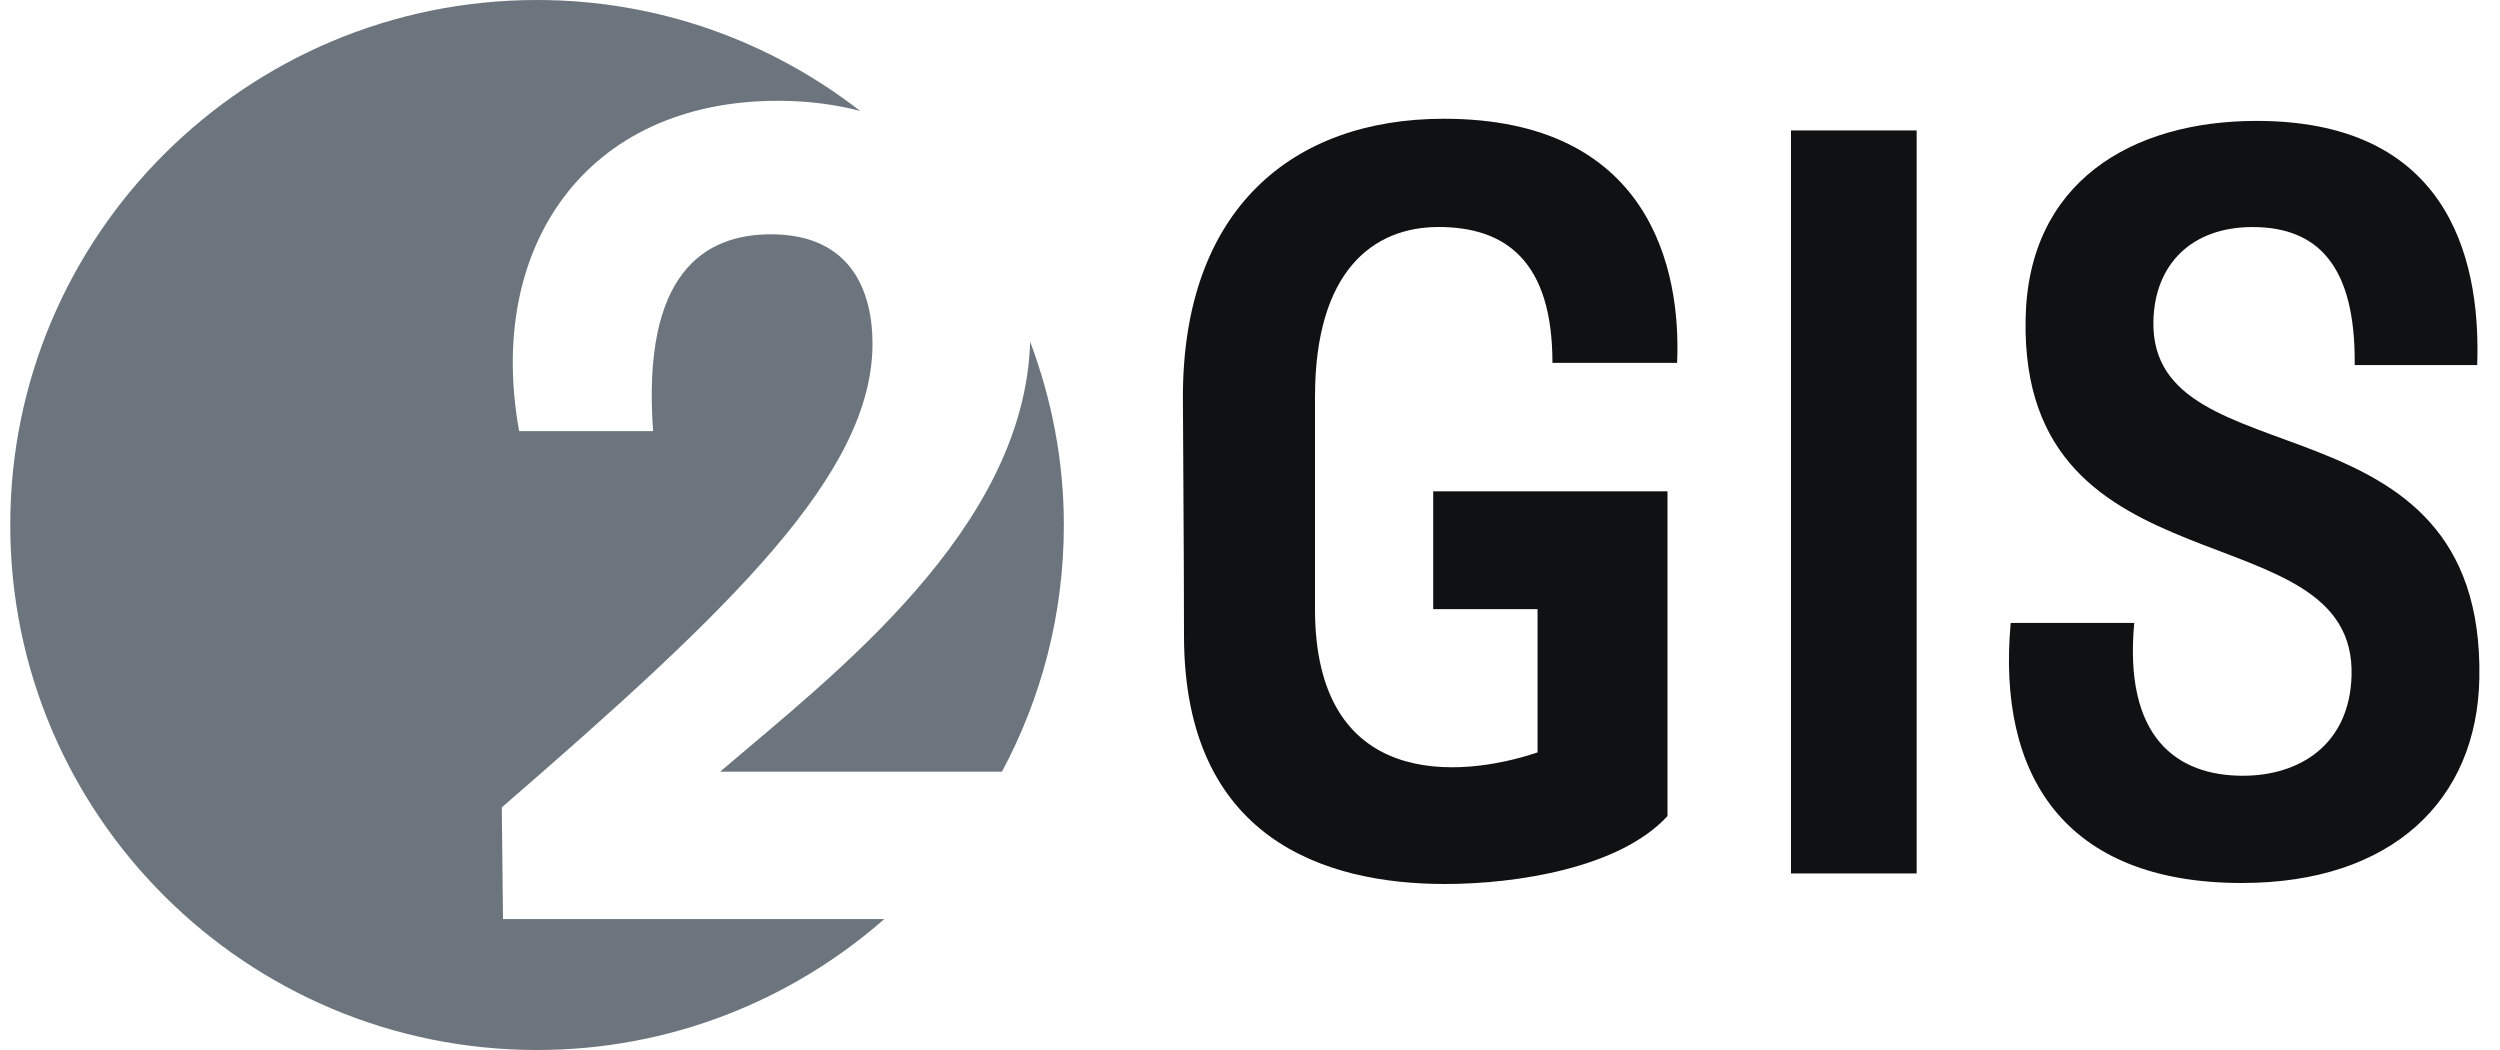
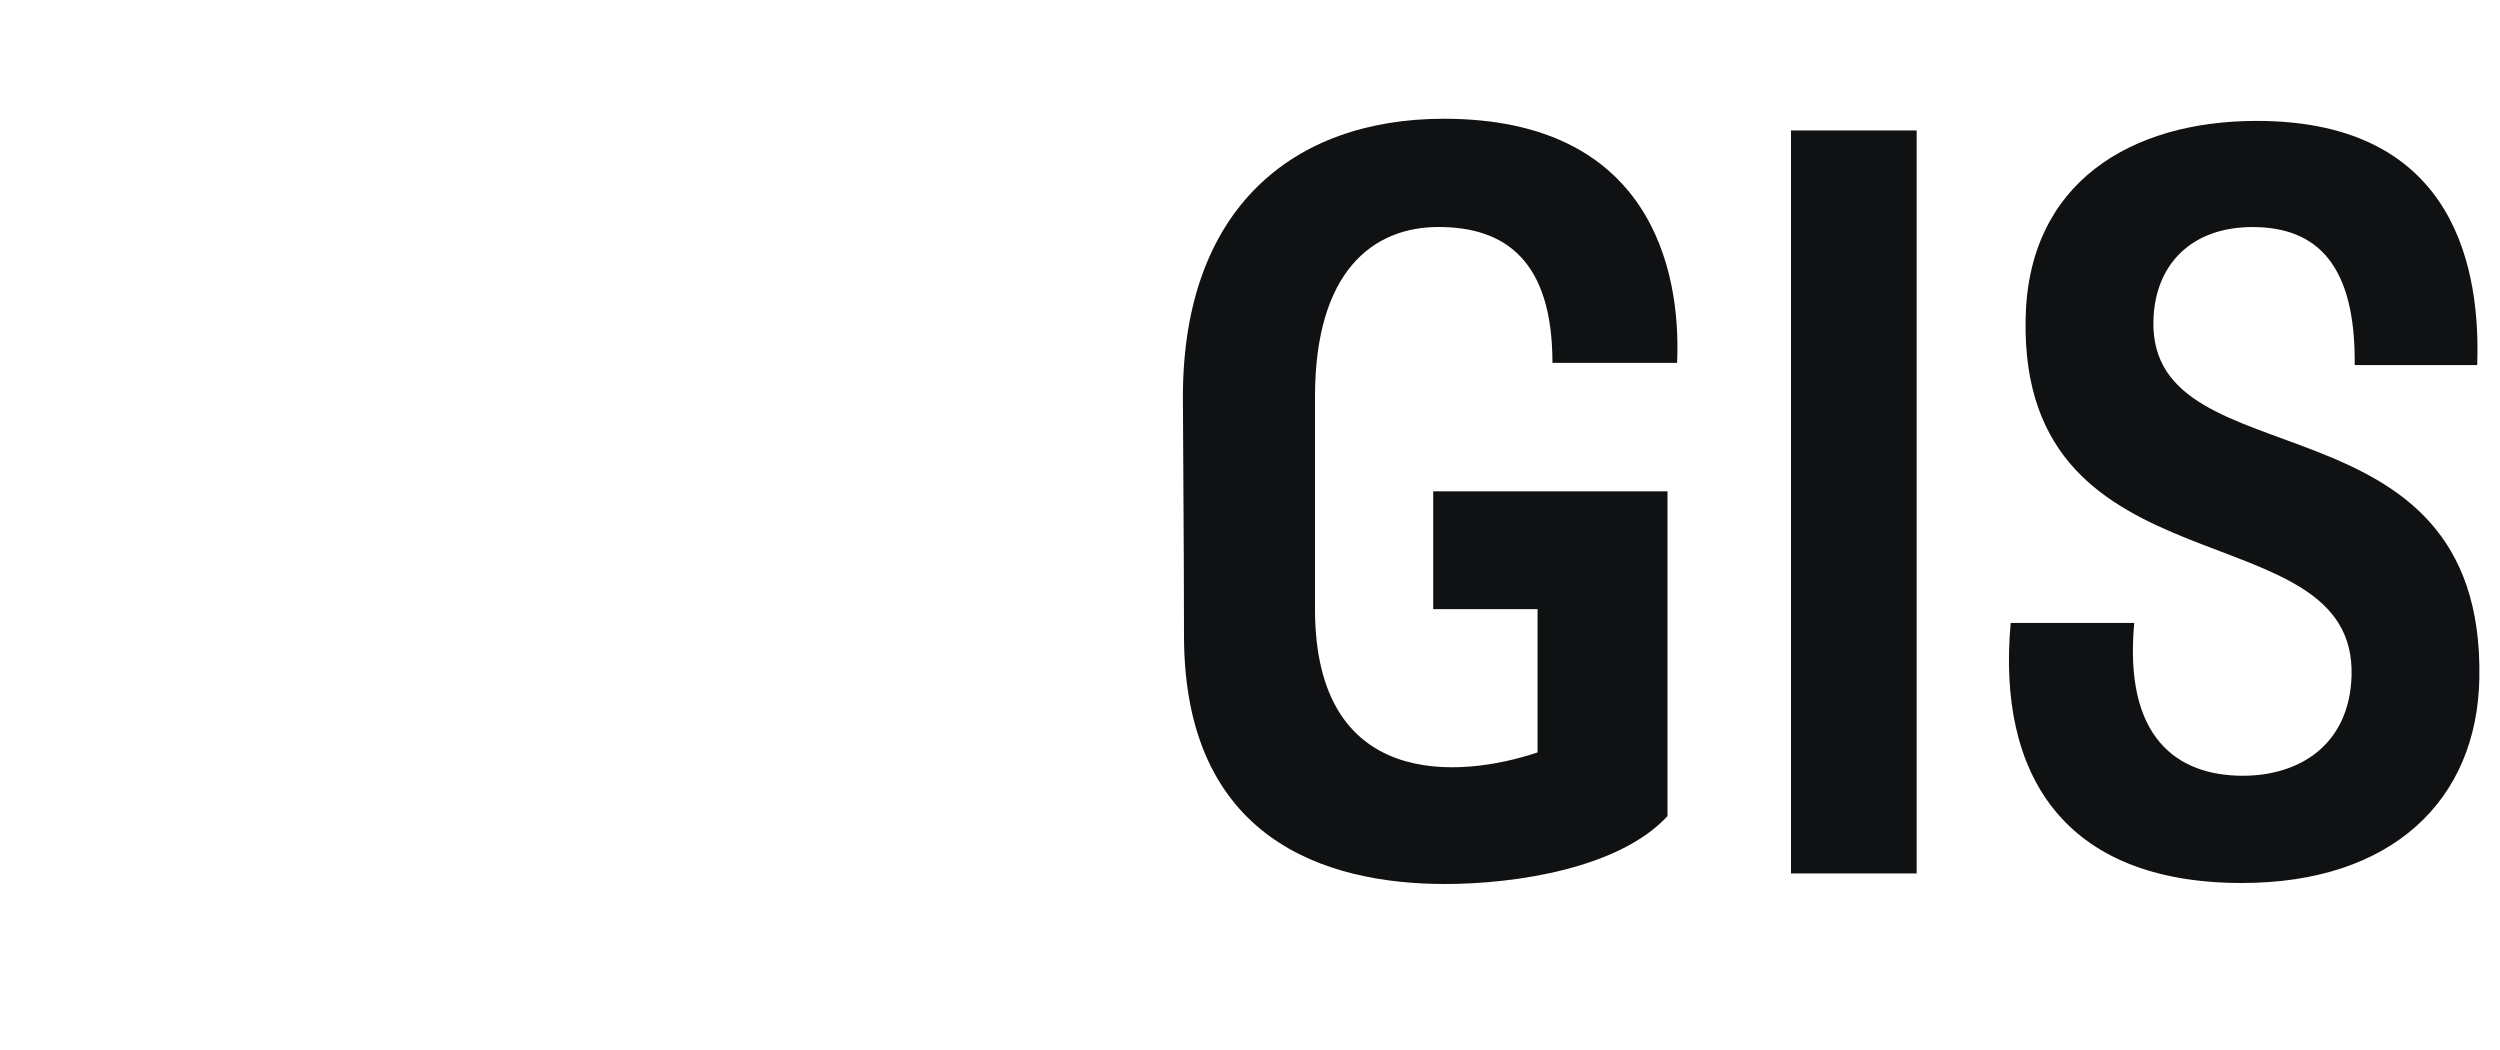
<svg xmlns="http://www.w3.org/2000/svg" width="50" height="21" viewBox="0 0 50 21" fill="none">
  <g clip-path="url(#clip0_272_9005)">
    <path fill-rule="evenodd" clip-rule="evenodd" d="M35.82 17.469H38.333V2.609H35.82V17.469Z" fill="#101113" />
-     <path d="M21.277 10.5C21.277 9.209 21.032 7.976 20.603 6.834C20.49 10.595 16.654 13.507 14.402 15.434H20.039C20.827 13.963 21.277 12.284 21.277 10.5ZM17.202 2.218C15.417 0.833 13.179 0 10.741 0C4.922 0 0.205 4.702 0.205 10.5C0.205 16.299 4.922 21 10.741 21C13.406 21 15.832 20.006 17.687 18.381H10.06L10.036 16.148C14.633 12.166 17.45 9.473 17.45 6.872C17.45 5.906 17.08 4.686 15.418 4.686C14.101 4.686 12.831 5.446 13.062 8.622H10.383C9.713 4.939 11.722 2.016 15.556 2.016C16.15 2.016 16.7 2.087 17.202 2.218Z" fill="#6C757D" />
    <path d="M49.587 13.563C49.693 7.747 43.005 9.678 43.068 6.43C43.09 5.284 43.835 4.541 45.05 4.541C46.349 4.541 47.115 5.305 47.094 7.301H49.544C49.608 5.496 49.182 2.418 45.135 2.418C42.621 2.418 40.555 3.65 40.512 6.388C40.406 11.971 47.137 10.145 47.031 13.52C46.988 14.9 45.986 15.515 44.858 15.515C43.537 15.515 42.472 14.751 42.685 12.459H40.214C39.937 15.495 41.279 17.66 44.837 17.66C47.839 17.66 49.544 16.004 49.587 13.563Z" fill="#101113" />
    <path d="M31.049 7.257H33.542C33.627 5.368 32.988 2.375 28.877 2.375C25.852 2.375 23.658 4.18 23.658 7.937C23.658 8.446 23.68 11.078 23.68 12.713C23.68 16.789 26.513 17.68 28.898 17.68C30.325 17.68 32.391 17.362 33.35 16.322V9.826H28.664V12.182H30.751V15.048C29.175 15.579 26.3 15.791 26.3 12.182V7.937C26.3 5.411 27.471 4.54 28.77 4.54C30.112 4.54 31.049 5.22 31.049 7.257Z" fill="#101113" />
  </g>
  <defs>
    <clipPath id="clip0_272_9005">
      <rect width="50" height="21" fill="white" />
    </clipPath>
  </defs>
</svg>